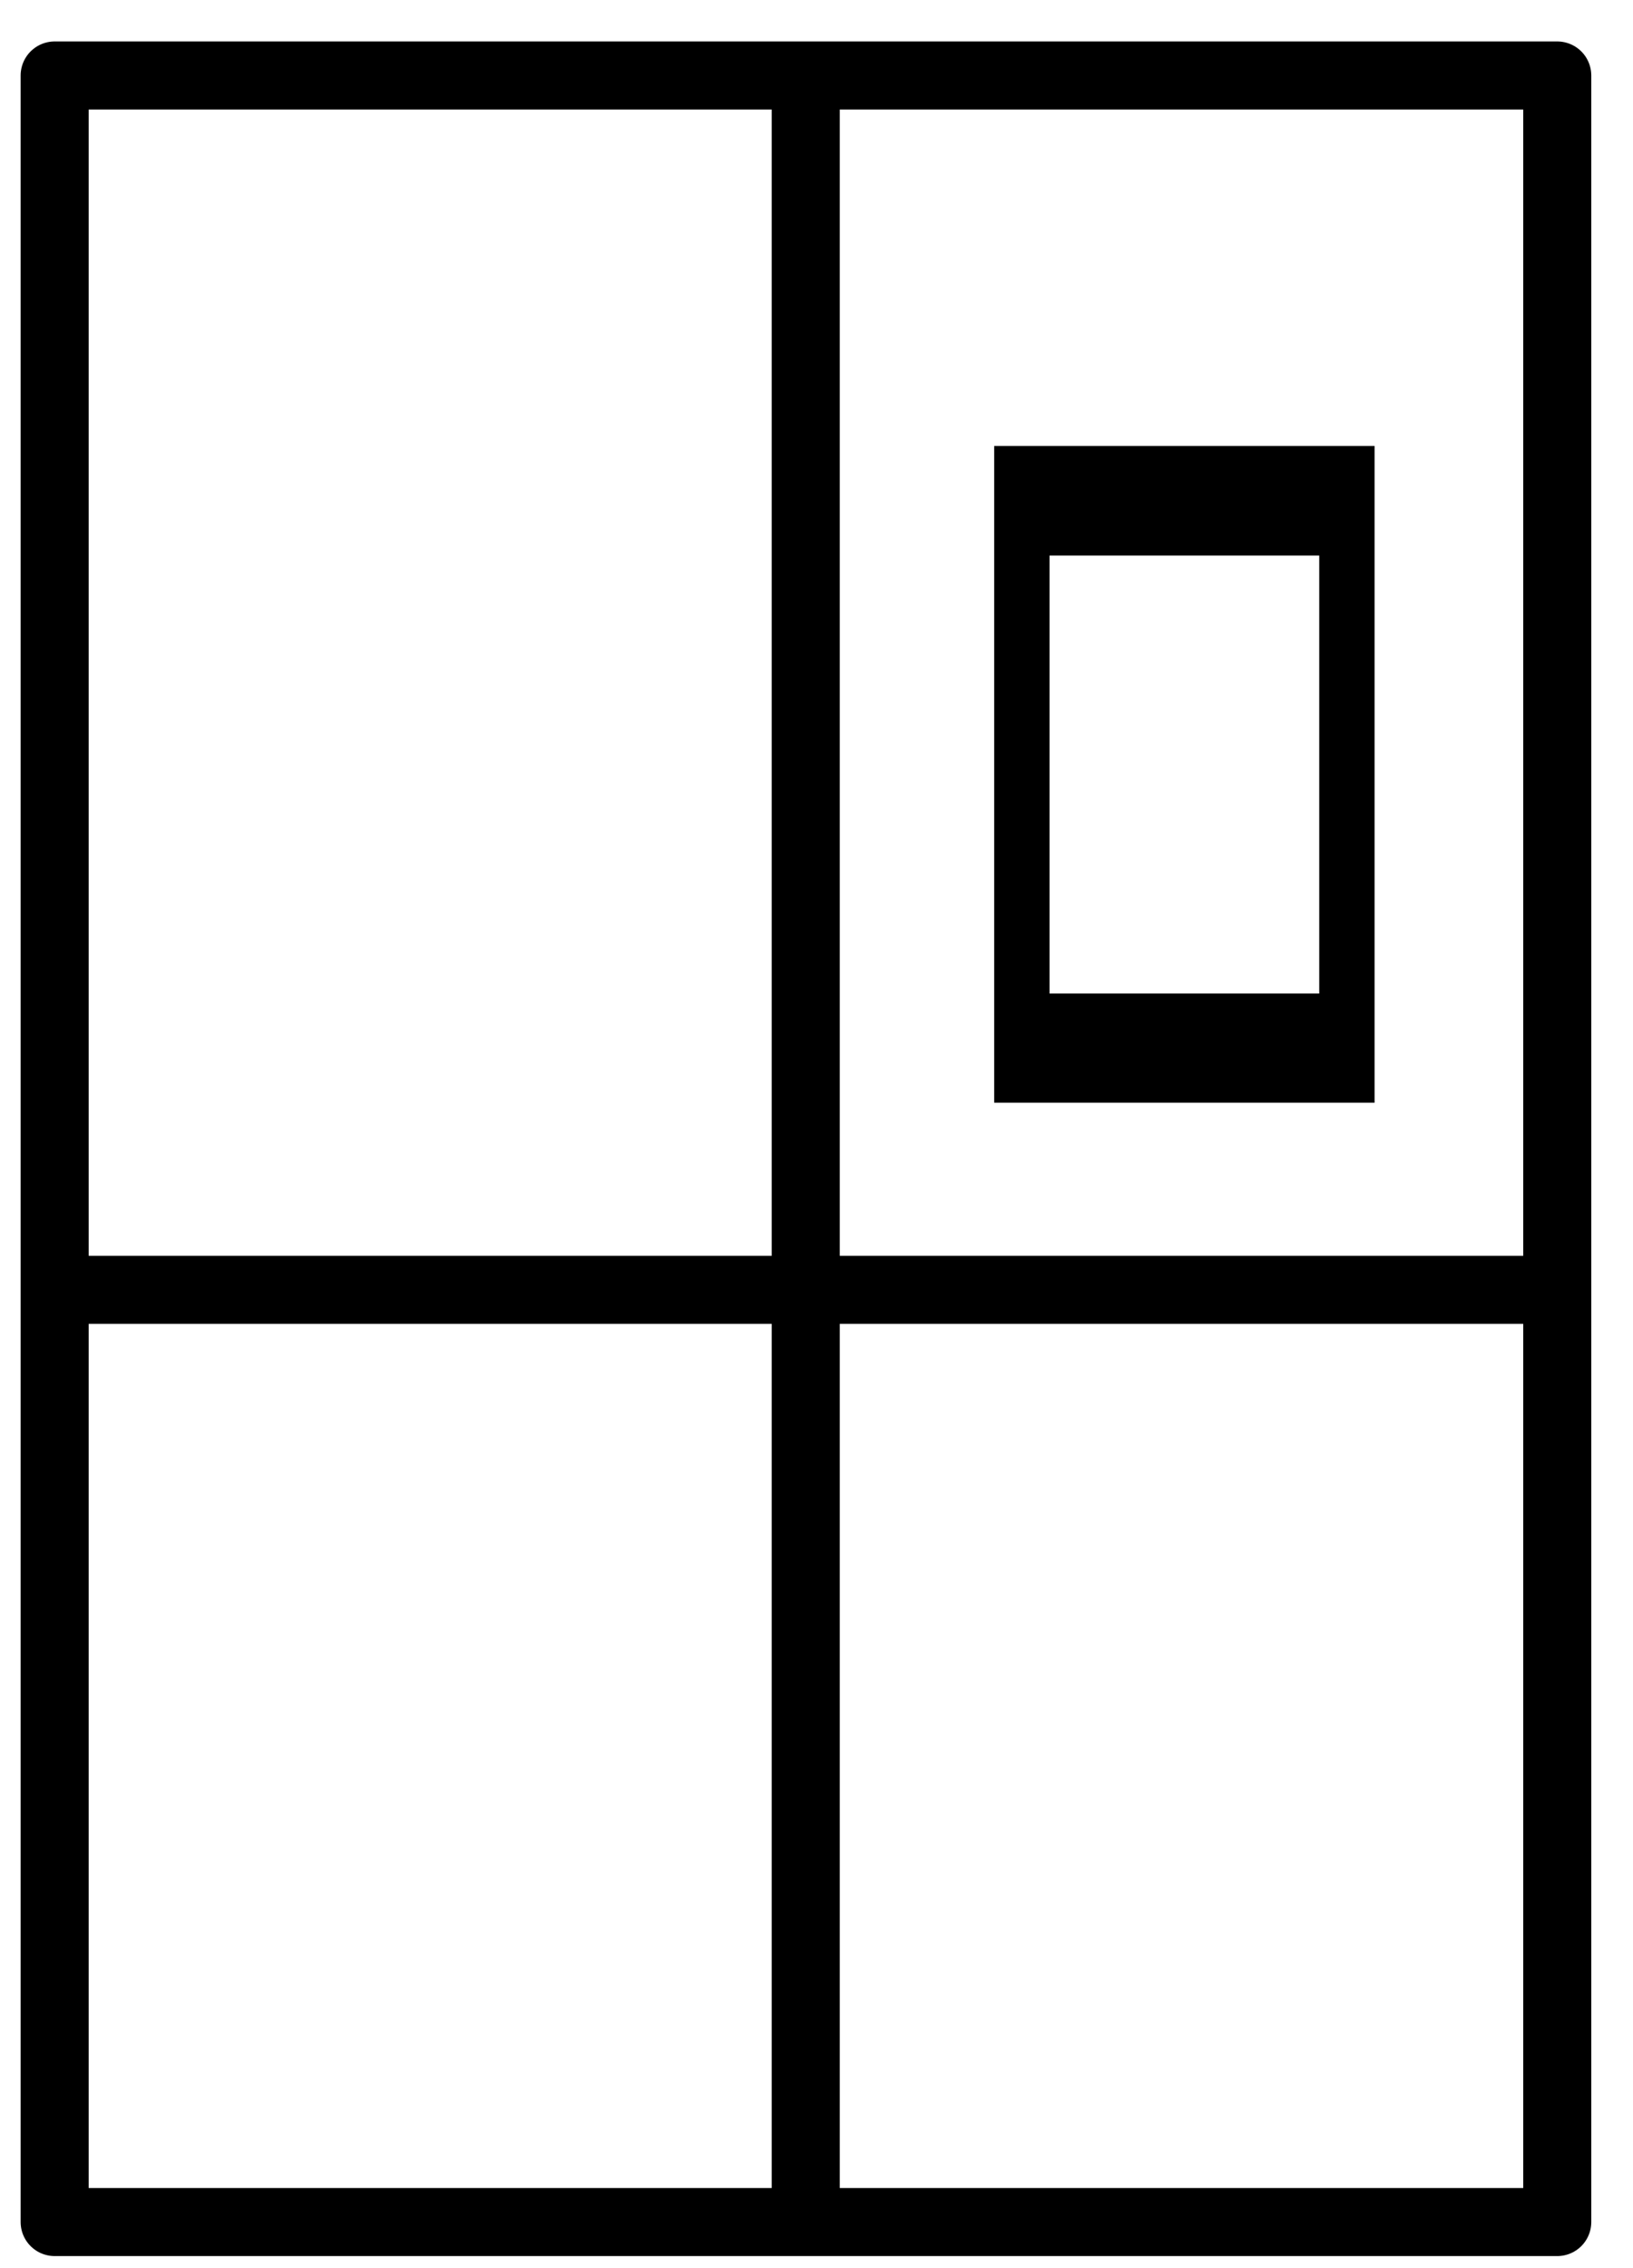
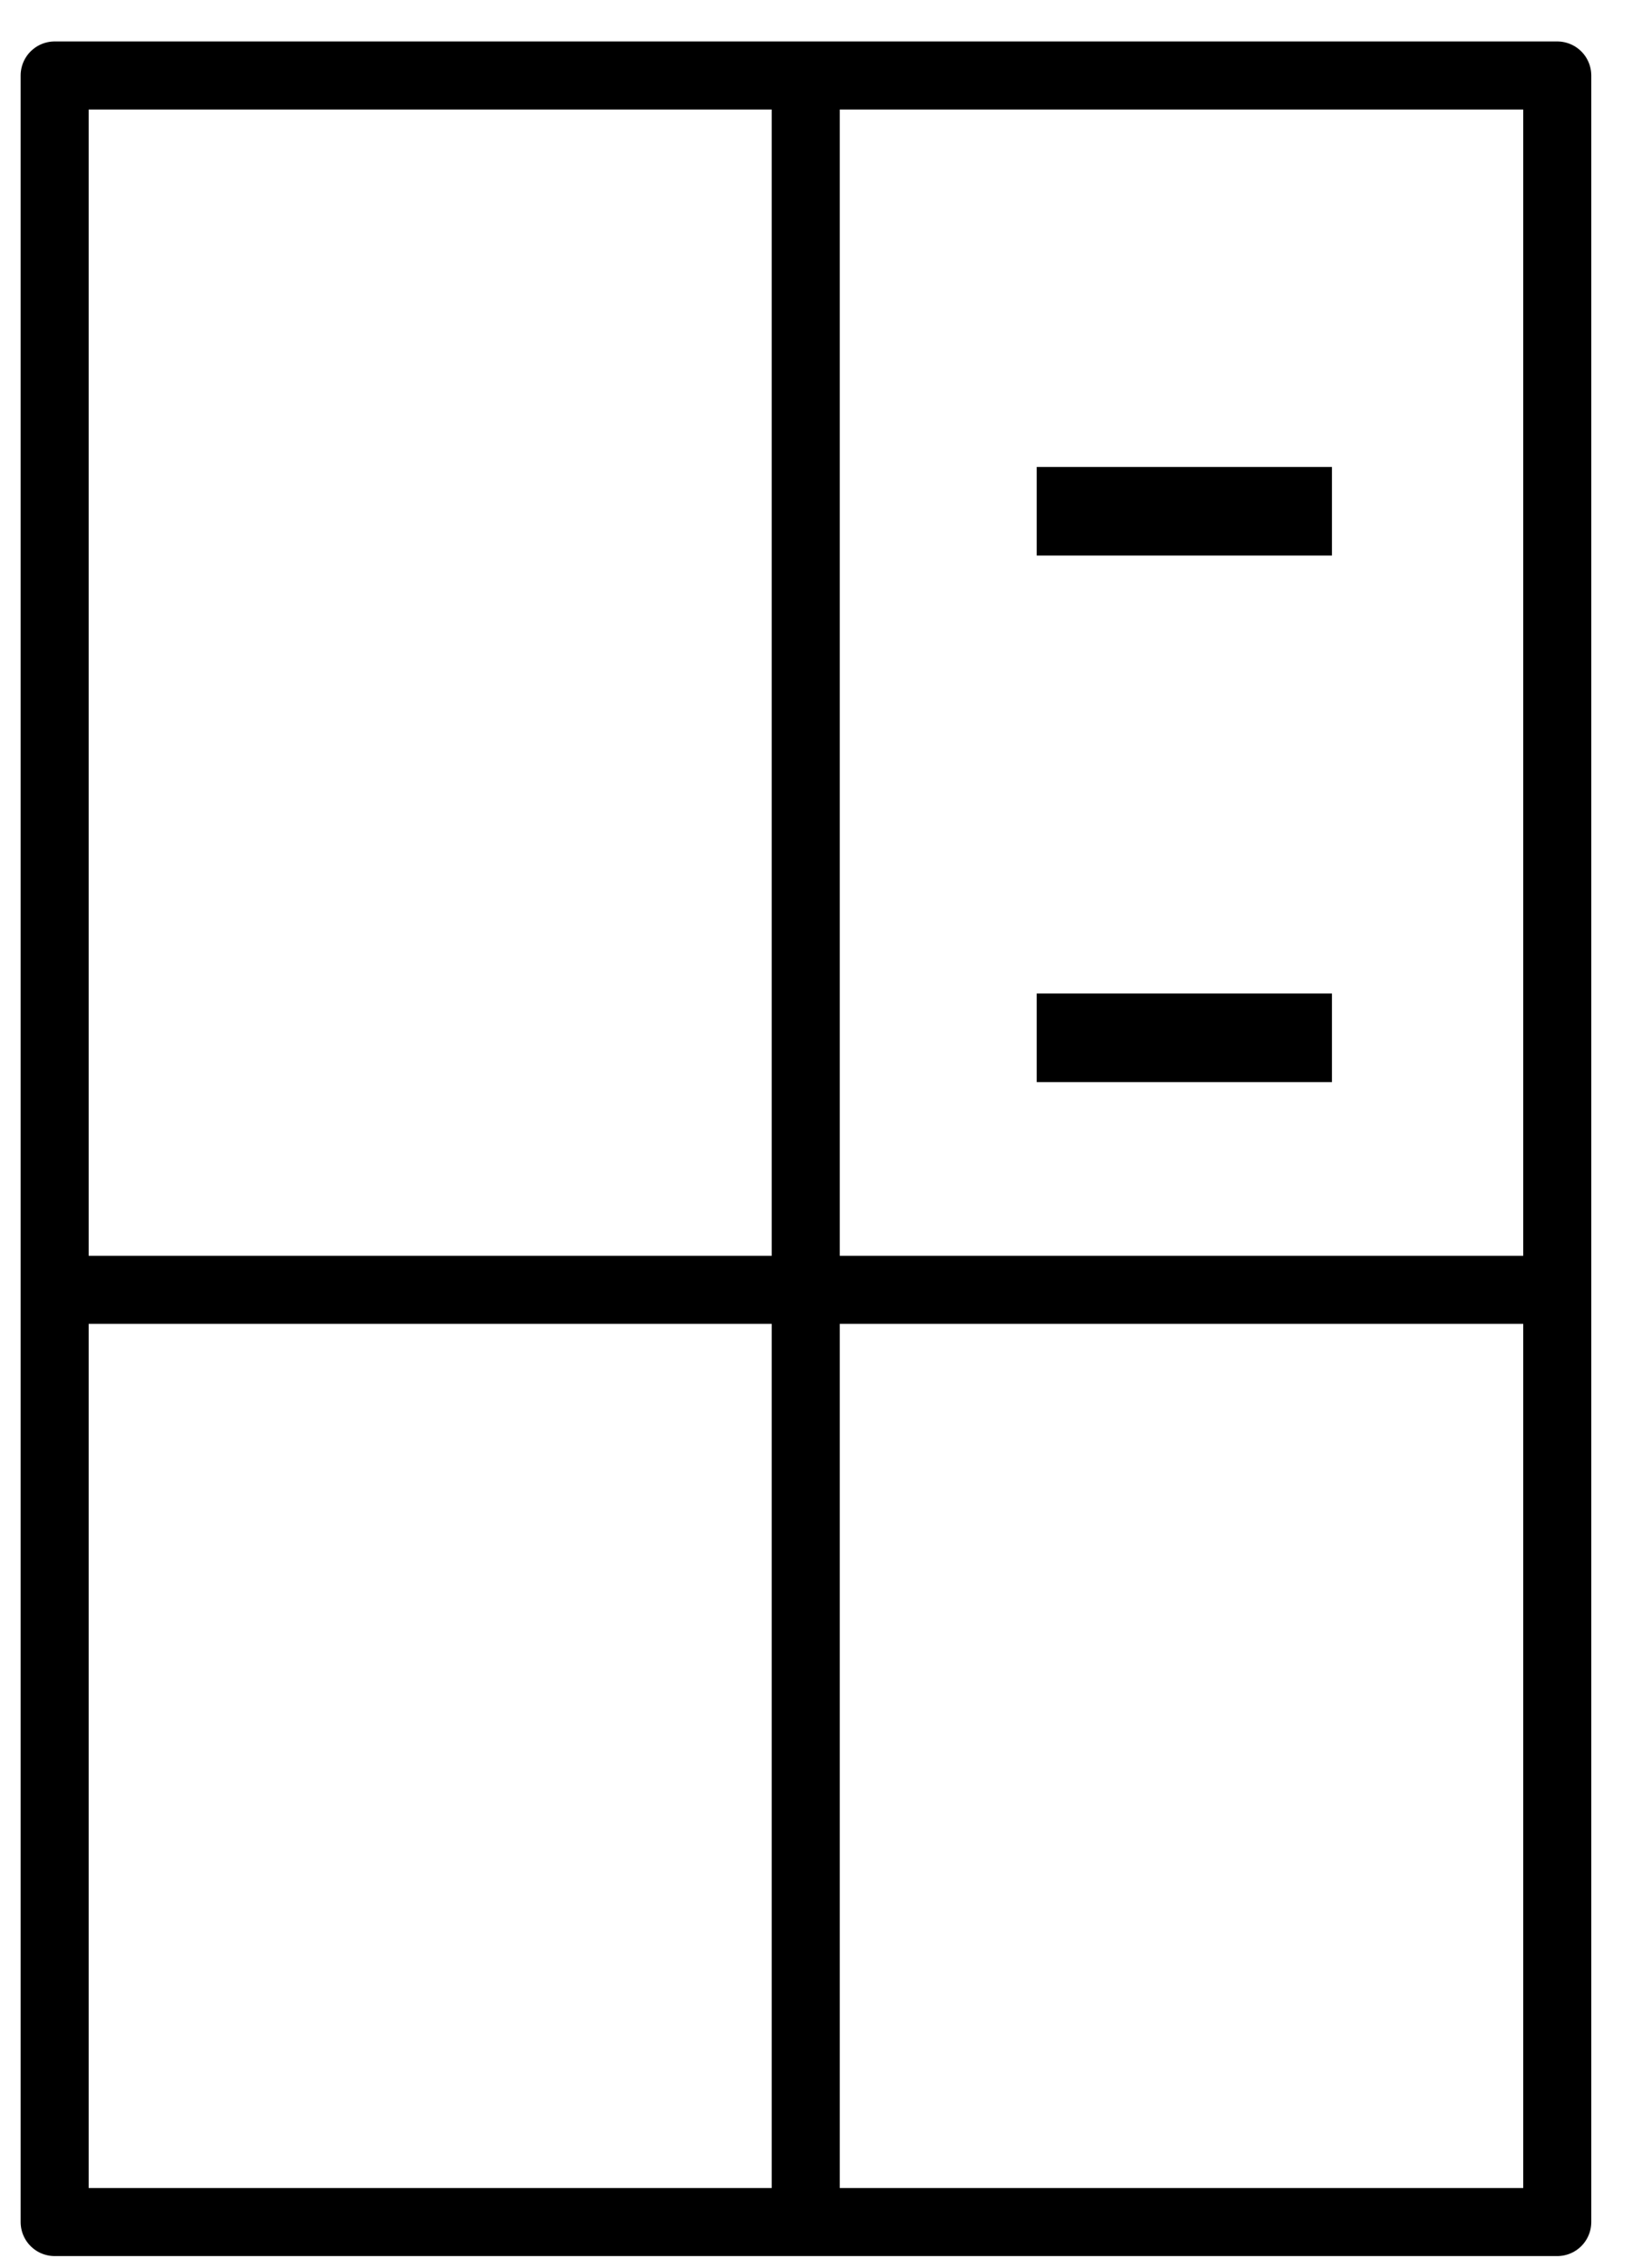
<svg xmlns="http://www.w3.org/2000/svg" width="36px" height="50px" viewBox="0 0 36 50" version="1.1">
  <title>5EE8C6E6-7B9F-48DF-89BC-D70111A80536</title>
  <desc>Created with sketchtool.</desc>
  <g id="Page-1" stroke="none" stroke-width="1" fill="none" fill-rule="evenodd">
    <g id="desktop" transform="translate(-798, -1803)">
      <g id="_icon_refrigerator_black" transform="translate(799, 1804)">
        <rect id="Rectangle" stroke="#000000" stroke-width="1.5" stroke-linejoin="round" x="0.205" y="0.664" width="33.125" height="47.32" />
        <line x1="16.763" y1="0.664" x2="16.763" y2="47.974" id="Path" stroke="#000000" stroke-width="1.5" stroke-linejoin="round" />
        <line x1="0.234" y1="27.433" x2="33.33" y2="27.433" id="Path" stroke="#000000" stroke-width="1.5" stroke-linejoin="round" />
-         <rect id="Rectangle" stroke="#000000" stroke-width="1.22" x="21.527" y="9.441" width="7.166" height="13.258" />
        <rect id="Rectangle" fill="#000000" fill-rule="nonzero" x="21.855" y="20.902" width="6.508" height="1.953" />
        <rect id="Rectangle" fill="#000000" fill-rule="nonzero" x="21.855" y="9.294" width="6.508" height="1.953" />
      </g>
    </g>
  </g>
</svg>